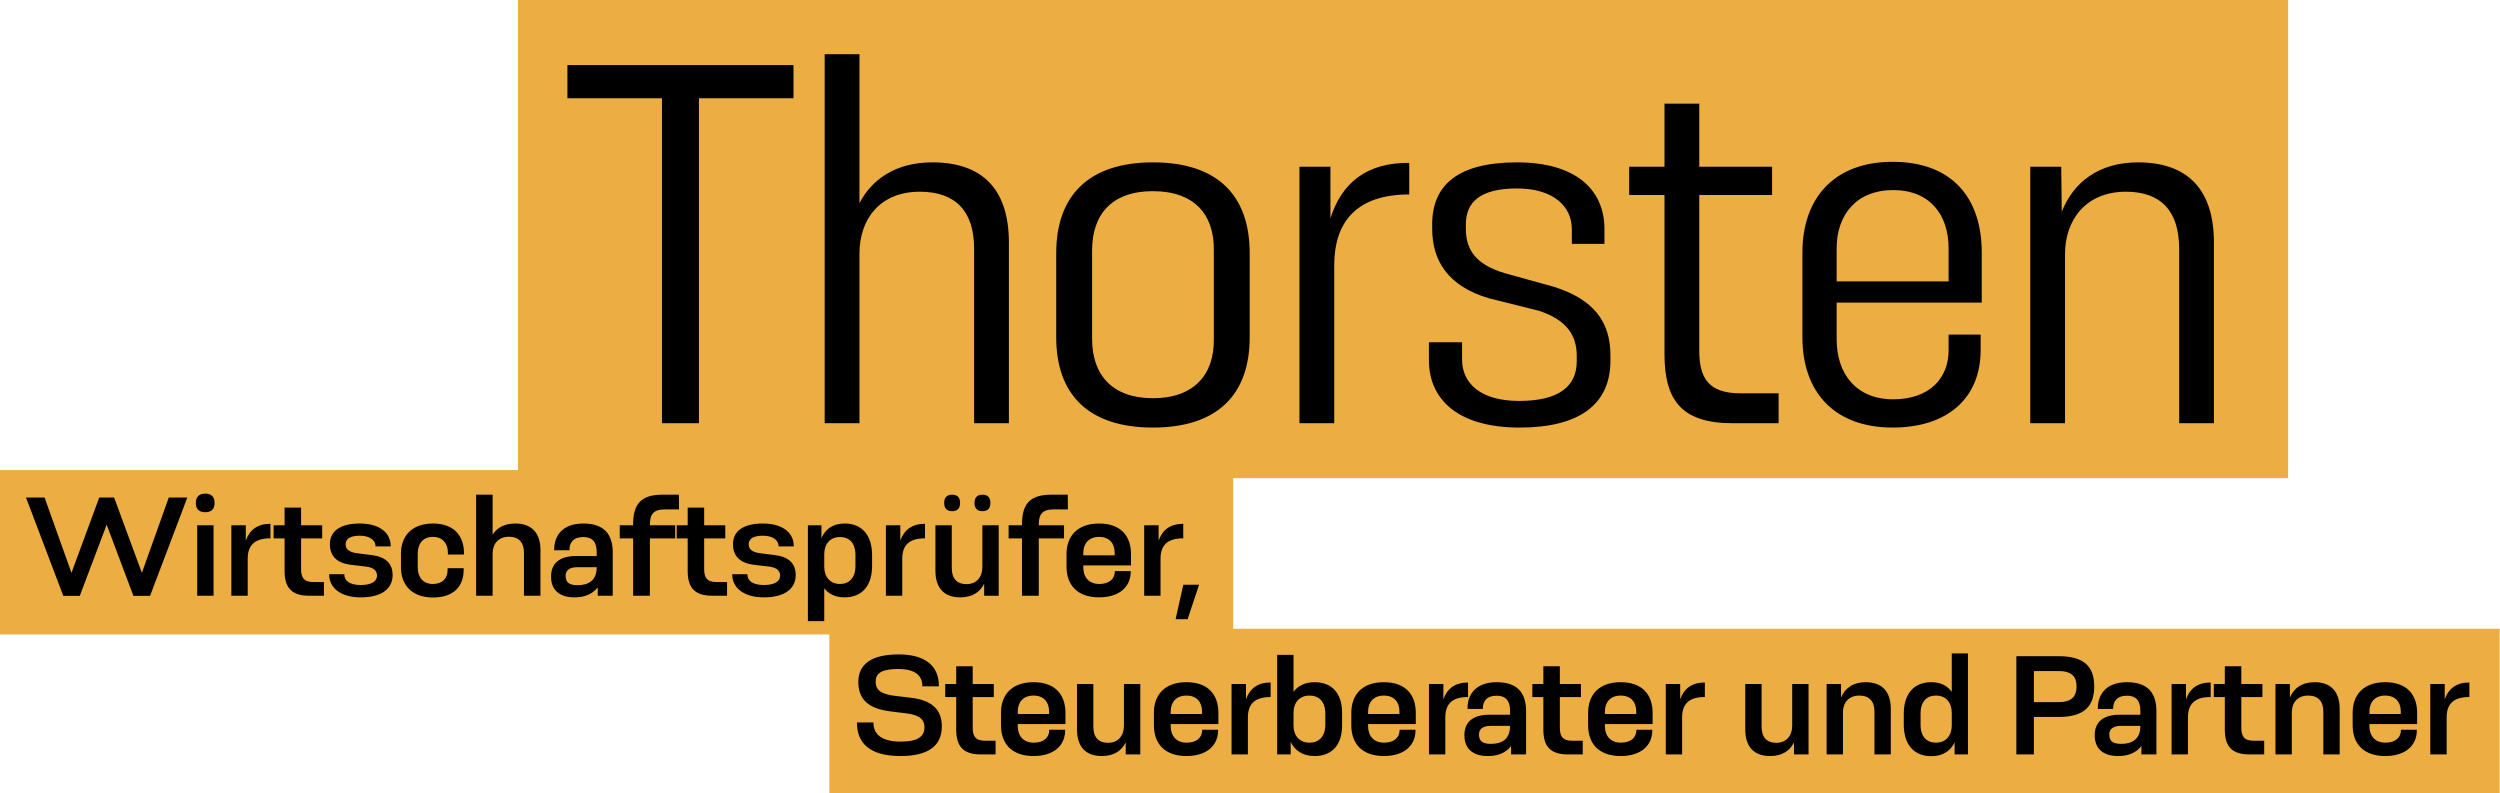
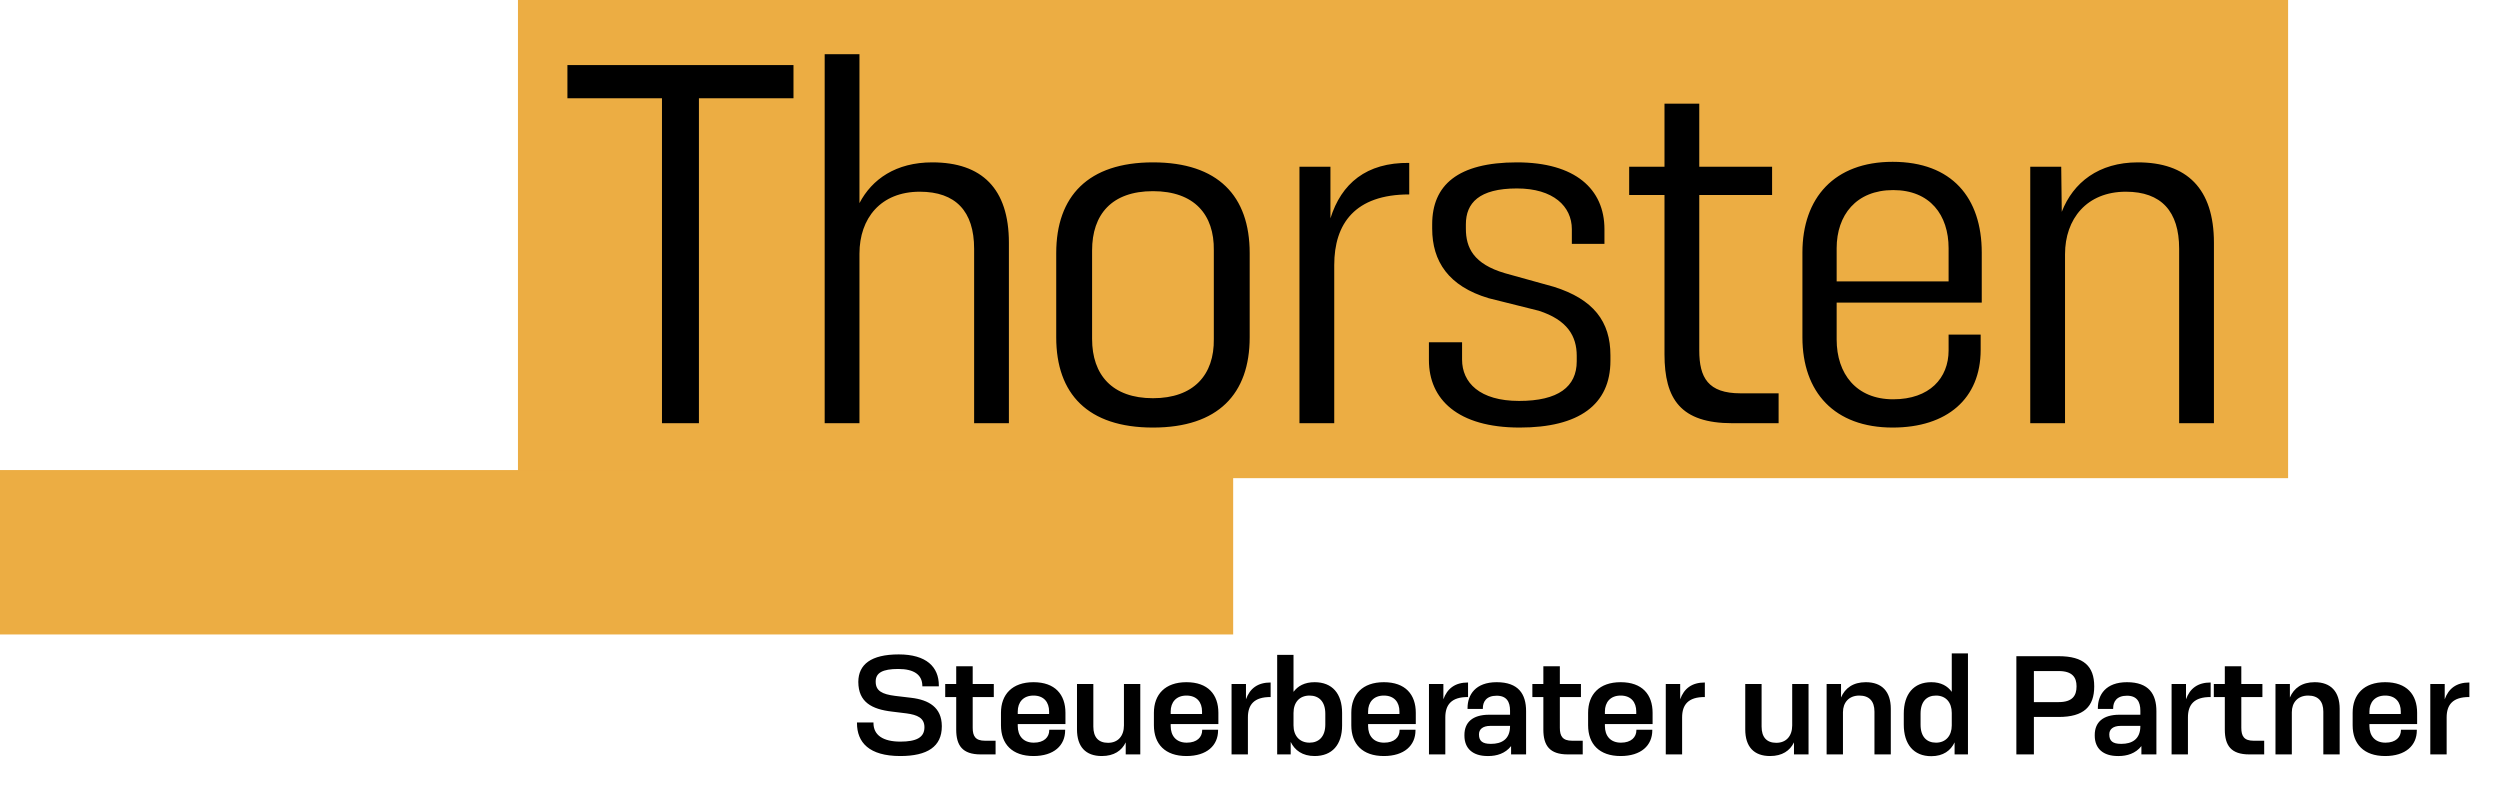
<svg xmlns="http://www.w3.org/2000/svg" width="835" height="265" viewBox="0 0 835 265" fill="none">
  <rect width="591.226" height="159.705" transform="translate(173)" fill="#ECAD43" />
  <path d="M189.517 21.74H265.024V32.812H233.442V141.353H221.099V32.812H189.517V21.74ZM311.382 54.23C327.899 54.23 336.974 62.942 336.974 81.093V141.353H325.358V83.089C325.358 70.565 319.186 64.031 307.207 64.031C294.139 64.031 287.06 72.925 287.06 84.723V141.353H275.443V18.11H287.06V67.843C291.234 59.856 299.221 54.23 311.382 54.23ZM385.087 142.805C363.306 142.805 352.779 131.551 352.779 112.675V84.541C352.779 65.483 363.488 54.23 385.087 54.23C406.868 54.23 417.395 65.483 417.395 84.541V112.675C417.395 131.551 406.868 142.805 385.087 142.805ZM385.087 133.003C398.7 133.003 405.597 125.199 405.416 113.219V83.634C405.597 71.654 398.882 63.85 385.087 63.85C371.293 63.85 364.759 71.654 364.759 83.634V113.219C364.759 125.199 371.474 133.003 385.087 133.003ZM444.366 55.682V72.925C447.996 61.309 456.345 54.23 470.684 54.411V64.939C452.534 64.939 445.636 74.74 445.636 88.534V141.353H434.02V55.682H444.366ZM507.571 142.805C486.879 142.805 477.26 133.366 477.26 120.298V114.308H488.331V120.116C488.331 127.74 494.14 133.911 507.39 133.911C520.458 133.911 526.629 129.192 526.629 120.661V118.846C526.629 112.312 523.544 106.867 513.924 103.781L497.225 99.606C483.794 95.613 478.349 87.264 478.349 76.374V74.921C478.349 61.853 486.879 54.23 506.664 54.23C526.085 54.23 535.886 63.124 535.886 76.555V81.456H524.996V76.555C524.996 68.932 518.824 62.942 506.664 62.942C493.958 62.942 489.602 67.843 489.602 74.921V76.374C489.602 82.726 492.143 88.171 502.67 91.257L519.006 95.795C532.256 99.969 537.883 107.411 537.883 118.664V120.479C537.883 135.181 527.355 142.805 507.571 142.805ZM581.35 131.37H594.056V141.353H578.628C561.385 141.353 555.94 133.366 555.94 118.301V65.12H544.142V55.682H555.94V34.627H567.556V55.682H591.878V65.12H567.556V117.031C567.556 126.106 570.46 131.37 581.35 131.37ZM661.904 84.36V101.058H613.442V113.401C613.442 124.836 619.976 133.366 632.318 133.366C644.479 133.366 650.832 126.288 650.832 117.031V111.767H661.541V116.849C661.541 133.185 650.287 142.805 632.137 142.805C612.716 142.805 602.007 131.007 602.007 112.675V84.36C602.007 66.028 612.716 54.048 632.137 54.048C651.921 54.048 661.904 66.028 661.904 84.36ZM632.318 63.487C619.976 63.487 613.442 71.836 613.442 82.908V93.98H650.832V82.908C650.832 71.836 644.661 63.487 632.318 63.487ZM714.041 54.23C730.377 54.23 739.452 62.942 739.452 81.093V141.353H727.836V83.089C727.836 70.565 721.846 64.031 710.048 64.031C696.98 64.031 689.719 73.106 689.719 84.904V141.353H678.103V55.682H688.449L688.63 70.747C692.442 60.946 700.973 54.23 714.041 54.23Z" fill="black" />
  <rect width="411.88" height="54.91" transform="translate(0 157)" fill="#ECAD43" />
-   <path d="M47.391 191.328L56.373 166.168H62.576L50.12 199.02H44.562L35.63 175.25L26.648 199.02H21.14L8.684 166.168H14.887L23.869 191.328L33.149 166.168H38.111L47.391 191.328ZM68.541 171.081C66.457 171.081 65.415 169.989 65.415 168.004C65.415 165.97 66.457 164.878 68.541 164.878C70.675 164.878 71.667 165.97 71.667 168.004C71.667 169.989 70.675 171.081 68.541 171.081ZM71.32 198.97H65.861V175.448H71.32V198.97ZM82.088 175.448V180.559C83.379 176.986 85.959 174.952 90.326 174.952V179.815C84.719 179.765 82.734 182.445 82.734 186.614V198.97H77.275V175.448H82.088ZM104.68 194.405H108.204V198.97H103.192C97.137 198.97 95.053 195.993 95.053 190.683V179.815H91.381V175.448H95.053V169.543H100.562V175.448H107.608V179.815H100.562V190.087C100.562 192.866 101.455 194.405 104.68 194.405ZM120.51 199.516C113.315 199.516 109.94 195.943 109.94 191.973V191.774H115.002V191.923C115.002 193.809 116.59 195.397 120.461 195.397C124.083 195.397 125.919 194.206 125.919 192.221V192.122C125.87 190.832 125.076 189.591 122.297 189.244L117.285 188.648C112.372 188.102 110.189 185.571 110.189 181.8V181.701C110.189 177.78 113.116 174.853 120.163 174.853C127.16 174.853 130.485 178.277 130.485 182.296V182.495H125.423V182.395C125.423 180.51 123.587 178.922 120.163 178.922C116.64 178.922 115.449 180.212 115.449 181.701V181.8C115.449 183.189 116.193 184.43 119.568 184.827L123.984 185.373C128.698 185.919 131.08 188.102 131.13 191.923V192.072C131.13 196.687 127.408 199.516 120.51 199.516ZM144.637 199.565C137.342 199.565 133.918 195.149 133.918 189.492V184.877C133.918 179.269 137.342 174.853 144.637 174.853C152.13 174.853 154.959 179.567 154.959 184.579V185.224H149.6V184.579C149.6 181.502 147.813 179.319 144.587 179.319C141.213 179.319 139.526 181.651 139.526 184.877V189.492C139.526 192.717 141.213 195.05 144.587 195.05C147.763 195.05 149.5 193.164 149.5 190.335V189.789H154.86V190.534C154.81 195.298 152.031 199.565 144.637 199.565ZM172.125 174.853C177.584 174.853 180.512 178.029 180.512 183.686V198.97H175.004V184.629C175.004 181.155 173.267 179.269 169.992 179.269C166.468 179.269 164.533 181.651 164.533 184.877V198.97H159.025V165.225H164.533V178.574C165.972 176.292 168.453 174.853 172.125 174.853ZM194.827 174.853C202.122 174.853 204.653 178.823 204.653 184.529V198.97H199.641V196.191C197.706 198.672 194.827 199.516 192.048 199.516H191.8C186.838 199.516 184.059 196.985 184.059 192.717V192.469C184.059 188.35 186.689 185.72 192.297 185.72H199.294V184.38C199.294 181.403 198.152 179.368 194.827 179.368C191.354 179.368 190.212 181.403 190.212 183.537V183.785H185.101V183.487C185.101 179.071 187.731 174.853 194.827 174.853ZM192.793 195.447H192.991C196.366 195.447 199.294 194.008 199.294 189.541V189.442H192.743C190.063 189.442 188.922 190.683 188.922 192.221V192.37C188.922 194.454 190.063 195.447 192.793 195.447ZM217.069 175.15V175.448H225.506V179.815H217.069V198.97H211.462V179.815H206.996V175.448H211.462V175.15C211.462 168.749 213.745 165.225 221.188 165.225H226.746L226.796 170.138H222.032C218.211 170.138 217.069 171.826 217.069 175.15ZM239.311 194.405H242.835V198.97H237.822C231.768 198.97 229.684 195.993 229.684 190.683V179.815H226.012V175.448H229.684V169.543H235.192V175.448H242.239V179.815H235.192V190.087C235.192 192.866 236.086 194.405 239.311 194.405ZM255.141 199.516C247.946 199.516 244.571 195.943 244.571 191.973V191.774H249.633V191.923C249.633 193.809 251.221 195.397 255.092 195.397C258.714 195.397 260.55 194.206 260.55 192.221V192.122C260.501 190.832 259.707 189.591 256.928 189.244L251.916 188.648C247.003 188.102 244.82 185.571 244.82 181.8V181.701C244.82 177.78 247.747 174.853 254.794 174.853C261.791 174.853 265.116 178.277 265.116 182.296V182.495H260.054V182.395C260.054 180.51 258.218 178.922 254.794 178.922C251.271 178.922 250.08 180.212 250.08 181.701V181.8C250.08 183.189 250.824 184.43 254.198 184.827L258.615 185.373C263.329 185.919 265.711 188.102 265.761 191.923V192.072C265.761 196.687 262.039 199.516 255.141 199.516ZM282.097 174.853C288.052 174.853 291.277 178.922 291.277 185.423V188.996C291.277 195.496 288.052 199.516 282.097 199.516C278.921 199.516 276.737 198.325 275.298 196.489V207.456H269.839V175.448H274.355V179.716C275.596 176.887 278.027 174.853 282.097 174.853ZM285.719 188.996V185.423C285.719 181.254 283.585 179.368 280.558 179.368C277.283 179.368 275.298 181.651 275.298 185.125V189.293C275.298 192.717 277.283 195.05 280.558 195.05C283.585 195.05 285.719 193.065 285.719 188.996ZM300.706 175.448V180.559C301.997 176.986 304.577 174.952 308.944 174.952V179.815C303.337 179.765 301.352 182.445 301.352 186.614V198.97H295.893V175.448H300.706ZM318.038 170.734C316.202 170.734 315.358 169.741 315.358 168.004C315.358 166.218 316.202 165.225 318.038 165.225C319.825 165.225 320.668 166.218 320.668 168.004C320.668 169.741 319.825 170.734 318.038 170.734ZM328.161 170.734C326.375 170.734 325.482 169.741 325.482 168.004C325.482 166.218 326.375 165.225 328.161 165.225C329.948 165.225 330.792 166.218 330.792 168.004C330.792 169.741 329.948 170.734 328.161 170.734ZM328.112 189.293V175.448H333.57V198.97H328.707V194.95C327.367 197.729 324.787 199.516 320.718 199.516C315.309 199.516 312.431 196.39 312.431 190.633V175.448H317.889V189.69C317.889 193.214 319.576 195.099 322.802 195.099C326.176 195.099 328.112 192.767 328.112 189.293ZM346.951 175.15V175.448H355.387V179.815H346.951V198.97H341.344V179.815H336.877V175.448H341.344V175.15C341.344 168.749 343.626 165.225 351.07 165.225H356.628L356.678 170.138H351.914C348.093 170.138 346.951 171.826 346.951 175.15ZM377.756 185.075V188.847H361.827V189.492C361.827 192.717 363.613 195.05 367.186 195.05C370.61 195.05 372.347 193.214 372.347 190.881V190.732H377.657V190.931C377.657 195.993 373.886 199.516 367.087 199.516C359.941 199.516 356.219 195.496 356.219 189.244V185.075C356.219 178.971 359.941 174.853 367.087 174.853C374.283 174.853 377.756 178.971 377.756 185.075ZM367.087 179.319C363.663 179.319 361.827 181.552 361.827 184.629V185.472H372.298V184.629C372.298 181.552 370.561 179.319 367.087 179.319ZM386.971 175.448V180.559C388.261 176.986 390.842 174.952 395.209 174.952V179.815C389.601 179.765 387.616 182.445 387.616 186.614V198.97H382.158V175.448H386.971ZM392.649 206.811L395.229 195.298H400.49L396.668 206.811H392.649Z" fill="black" />
-   <rect width="557.88" height="54.91" transform="translate(277 210)" fill="#ECAD43" />
  <path d="M300.72 252.516C290.249 252.516 286.23 247.95 286.23 241.499V241.301H291.738V241.499C291.738 245.519 294.914 247.702 300.72 247.702C305.98 247.702 308.759 246.362 308.759 242.938V242.789C308.709 239.812 306.427 238.77 302.804 238.274L297.941 237.678C291.142 236.884 286.726 234.502 286.676 227.803V227.704C286.726 221.947 290.894 218.573 300.174 218.573C309.454 218.573 313.573 222.791 313.573 228.944V229.242H308.064V229.044C308.015 225.371 305.285 223.436 300.025 223.436C294.765 223.436 292.482 224.726 292.482 227.604V227.704C292.482 230.78 294.666 231.872 298.933 232.418L304.343 233.063C310.248 233.758 314.515 236.289 314.565 242.442V242.641C314.565 249.34 309.752 252.516 300.72 252.516ZM329.001 247.405H332.524V251.97H327.512C321.458 251.97 319.374 248.993 319.374 243.683V232.815H315.702V228.448H319.374V222.543H324.882V228.448H331.929V232.815H324.882V243.087C324.882 245.866 325.776 247.405 329.001 247.405ZM355.859 238.075V241.847H339.93V242.492C339.93 245.717 341.717 248.05 345.289 248.05C348.714 248.05 350.45 246.214 350.45 243.881V243.732H355.76V243.931C355.76 248.993 351.989 252.516 345.19 252.516C338.044 252.516 334.323 248.496 334.323 242.244V238.075C334.323 231.971 338.044 227.853 345.19 227.853C352.386 227.853 355.859 231.971 355.859 238.075ZM345.19 232.319C341.766 232.319 339.93 234.552 339.93 237.629V238.472H350.401V237.629C350.401 234.552 348.664 232.319 345.19 232.319ZM375.396 242.293V228.448H380.855V251.97H375.992V247.95C374.652 250.729 372.071 252.516 368.002 252.516C362.593 252.516 359.715 249.39 359.715 243.633V228.448H365.174V242.69C365.174 246.214 366.861 248.099 370.086 248.099C373.461 248.099 375.396 245.767 375.396 242.293ZM406.939 238.075V241.847H391.01V242.492C391.01 245.717 392.797 248.05 396.369 248.05C399.794 248.05 401.53 246.214 401.53 243.881V243.732H406.84V243.931C406.84 248.993 403.069 252.516 396.27 252.516C389.124 252.516 385.403 248.496 385.403 242.244V238.075C385.403 231.971 389.124 227.853 396.27 227.853C403.466 227.853 406.939 231.971 406.939 238.075ZM396.27 232.319C392.846 232.319 391.01 234.552 391.01 237.629V238.472H401.481V237.629C401.481 234.552 399.744 232.319 396.27 232.319ZM416.154 228.448V233.559C417.445 229.986 420.025 227.952 424.392 227.952V232.815C418.785 232.765 416.8 235.445 416.8 239.614V251.97H411.341V228.448H416.154ZM439.08 227.853C444.936 227.853 448.261 231.624 448.261 238.125V242.293C448.261 248.744 444.936 252.516 439.08 252.516C435.011 252.516 432.43 250.58 431.091 247.802V251.97H426.575V218.722H432.033V231.078C433.473 229.143 435.706 227.853 439.08 227.853ZM442.653 241.996V238.373C442.653 234.254 440.47 232.319 437.393 232.319C434.018 232.319 432.033 234.601 432.033 238.125V242.293C432.033 245.717 434.018 248.05 437.393 248.05C440.47 248.05 442.653 246.065 442.653 241.996ZM472.874 238.075V241.847H456.944V242.492C456.944 245.717 458.731 248.05 462.304 248.05C465.728 248.05 467.465 246.214 467.465 243.881V243.732H472.775V243.931C472.775 248.993 469.003 252.516 462.205 252.516C455.059 252.516 451.337 248.496 451.337 242.244V238.075C451.337 231.971 455.059 227.853 462.205 227.853C469.4 227.853 472.874 231.971 472.874 238.075ZM462.205 232.319C458.78 232.319 456.944 234.552 456.944 237.629V238.472H467.415V237.629C467.415 234.552 465.678 232.319 462.205 232.319ZM482.089 228.448V233.559C483.379 229.986 485.959 227.952 490.326 227.952V232.815C484.719 232.765 482.734 235.445 482.734 239.614V251.97H477.275V228.448H482.089ZM499.888 227.853C507.183 227.853 509.714 231.823 509.714 237.529V251.97H504.702V249.191C502.767 251.672 499.888 252.516 497.109 252.516H496.861C491.899 252.516 489.12 249.985 489.12 245.717V245.469C489.12 241.35 491.75 238.72 497.357 238.72H504.354V237.38C504.354 234.403 503.213 232.368 499.888 232.368C496.415 232.368 495.273 234.403 495.273 236.537V236.785H490.162V236.487C490.162 232.071 492.792 227.853 499.888 227.853ZM497.854 248.447H498.052C501.427 248.447 504.354 247.008 504.354 242.541V242.442H497.804C495.124 242.442 493.983 243.683 493.983 245.221V245.37C493.983 247.454 495.124 248.447 497.854 248.447ZM525.108 247.405H528.631V251.97H523.619C517.565 251.97 515.481 248.993 515.481 243.683V232.815H511.809V228.448H515.481V222.543H520.989V228.448H528.036V232.815H520.989V243.087C520.989 245.866 521.882 247.405 525.108 247.405ZM551.966 238.075V241.847H536.037V242.492C536.037 245.717 537.823 248.05 541.396 248.05C544.82 248.05 546.557 246.214 546.557 243.881V243.732H551.867V243.931C551.867 248.993 548.096 252.516 541.297 252.516C534.151 252.516 530.429 248.496 530.429 242.244V238.075C530.429 231.971 534.151 227.853 541.297 227.853C548.493 227.853 551.966 231.971 551.966 238.075ZM541.297 232.319C537.873 232.319 536.037 234.552 536.037 237.629V238.472H546.508V237.629C546.508 234.552 544.771 232.319 541.297 232.319ZM561.181 228.448V233.559C562.471 229.986 565.052 227.952 569.419 227.952V232.815C563.811 232.765 561.826 235.445 561.826 239.614V251.97H556.368V228.448H561.181ZM598.595 242.293V228.448H604.053V251.97H599.19V247.95C597.85 250.729 595.27 252.516 591.201 252.516C585.792 252.516 582.914 249.39 582.914 243.633V228.448H588.372V242.69C588.372 246.214 590.059 248.099 593.285 248.099C596.659 248.099 598.595 245.767 598.595 242.293ZM623.191 227.853C628.6 227.853 631.527 231.029 631.527 236.735V251.97H626.069V237.678C626.069 234.204 624.332 232.319 621.007 232.319C617.484 232.319 615.548 234.701 615.548 237.877V251.97H610.09V228.448H614.903V232.964C616.243 229.838 618.923 227.853 623.191 227.853ZM651.89 231.078V218.225H657.299V251.97H652.833V247.95C651.543 250.68 649.061 252.565 645.042 252.565C639.137 252.565 635.861 248.546 635.861 242.045V238.373C635.861 231.872 639.137 227.853 645.042 227.853C648.317 227.853 650.501 229.143 651.89 231.078ZM646.63 248.05C649.905 248.05 651.89 245.717 651.89 242.293V238.125C651.89 234.601 649.905 232.319 646.63 232.319C643.553 232.319 641.469 234.254 641.469 238.373V242.045C641.469 246.114 643.553 248.05 646.63 248.05ZM673.465 219.168H687.608C695.945 219.168 699.468 222.543 699.468 229.192V229.292C699.468 235.991 695.994 239.465 687.608 239.465H679.321V251.97H673.465V219.168ZM693.563 229.292V229.192C693.563 226.265 692.173 224.131 687.608 224.131H679.321V234.502H687.608C692.223 234.502 693.563 232.319 693.563 229.292ZM710.413 227.853C717.708 227.853 720.239 231.823 720.239 237.529V251.97H715.227V249.191C713.291 251.672 710.413 252.516 707.634 252.516H707.386C702.424 252.516 699.645 249.985 699.645 245.717V245.469C699.645 241.35 702.275 238.72 707.882 238.72H714.879V237.38C714.879 234.403 713.738 232.368 710.413 232.368C706.94 232.368 705.798 234.403 705.798 236.537V236.785H700.687V236.487C700.687 232.071 703.317 227.853 710.413 227.853ZM708.379 248.447H708.577C711.952 248.447 714.879 247.008 714.879 242.541V242.442H708.329C705.649 242.442 704.508 243.683 704.508 245.221V245.37C704.508 247.454 705.649 248.447 708.379 248.447ZM730.125 228.448V233.559C731.415 229.986 733.995 227.952 738.362 227.952V232.815C732.755 232.765 730.77 235.445 730.77 239.614V251.97H725.311V228.448H730.125ZM752.716 247.405H756.24V251.97H751.228C745.173 251.97 743.089 248.993 743.089 243.683V232.815H739.417V228.448H743.089V222.543H748.598V228.448H755.644V232.815H748.598V243.087C748.598 245.866 749.491 247.405 752.716 247.405ZM773.112 227.853C778.521 227.853 781.449 231.029 781.449 236.735V251.97H775.99V237.678C775.99 234.204 774.253 232.319 770.928 232.319C767.405 232.319 765.47 234.701 765.47 237.877V251.97H760.011V228.448H764.825V232.964C766.165 229.838 768.844 227.853 773.112 227.853ZM807.32 238.075V241.847H791.39V242.492C791.39 245.717 793.177 248.05 796.75 248.05C800.174 248.05 801.911 246.214 801.911 243.881V243.732H807.22V243.931C807.22 248.993 803.449 252.516 796.65 252.516C789.505 252.516 785.783 248.496 785.783 242.244V238.075C785.783 231.971 789.505 227.853 796.65 227.853C803.846 227.853 807.32 231.971 807.32 238.075ZM796.65 232.319C793.226 232.319 791.39 234.552 791.39 237.629V238.472H801.861V237.629C801.861 234.552 800.124 232.319 796.65 232.319ZM816.535 228.448V233.559C817.825 229.986 820.405 227.952 824.772 227.952V232.815C819.165 232.765 817.18 235.445 817.18 239.614V251.97H811.721V228.448H816.535Z" fill="black" />
</svg>